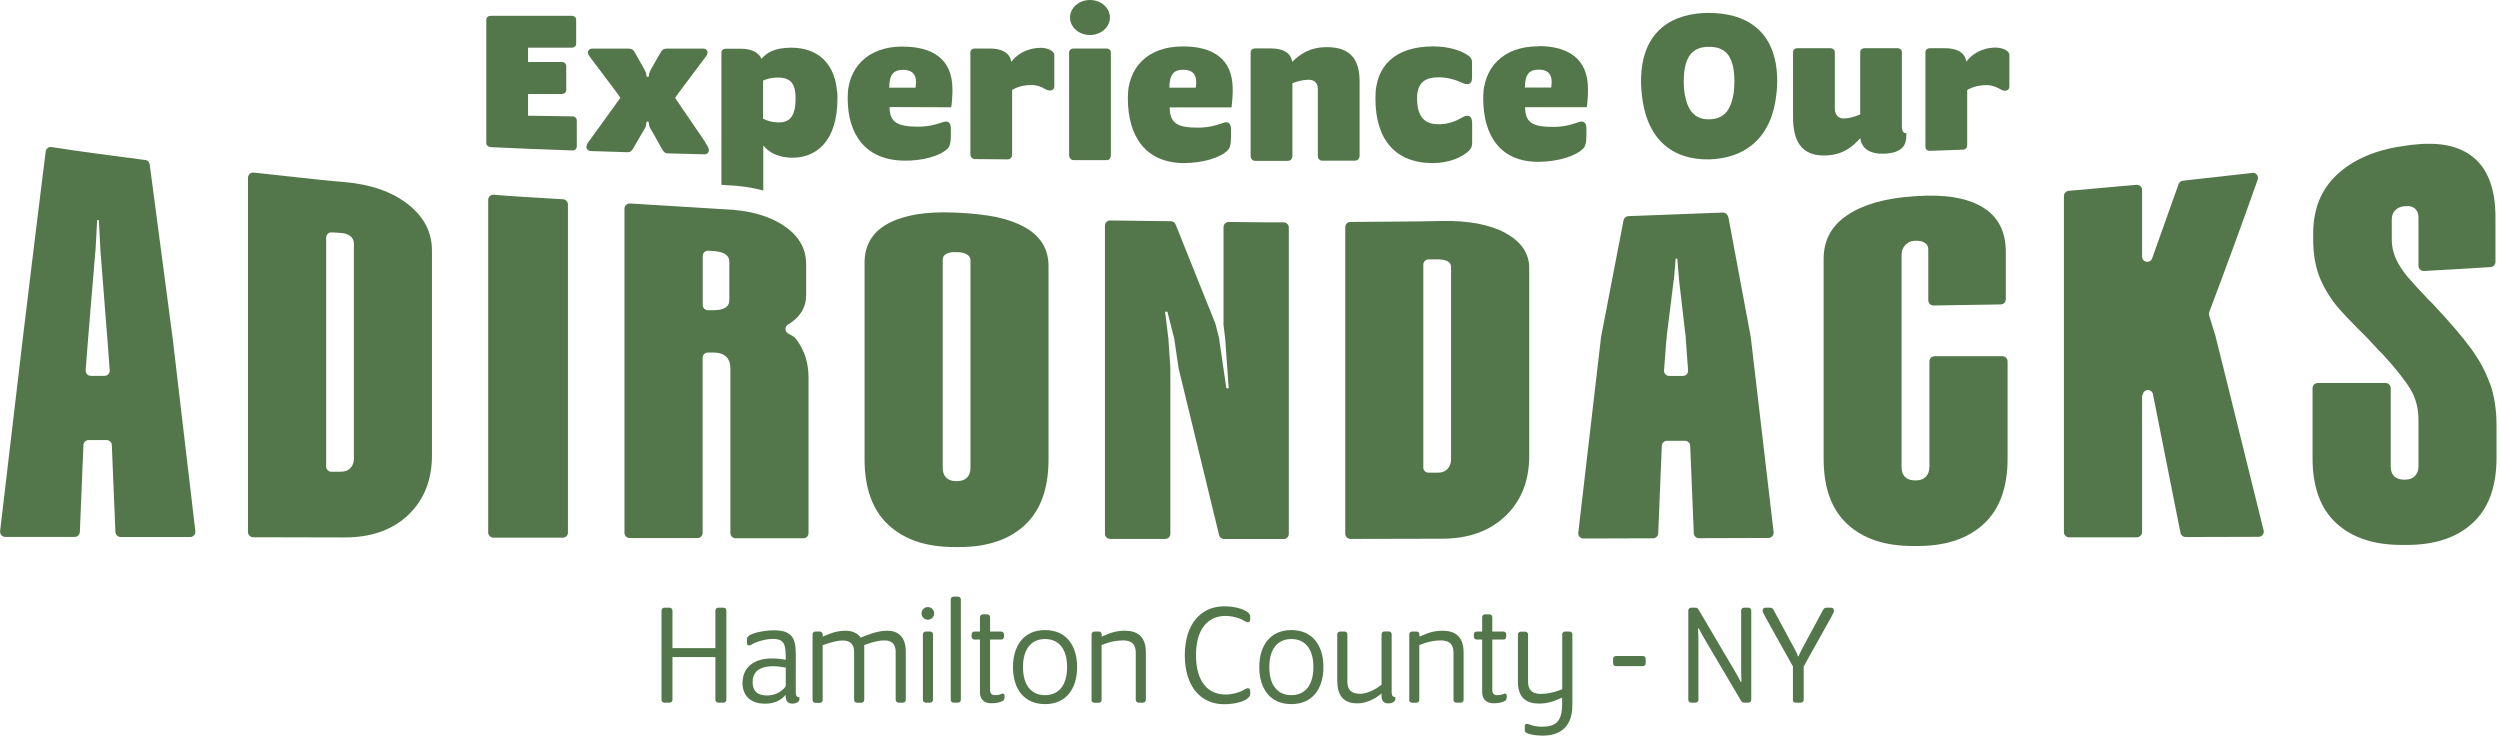
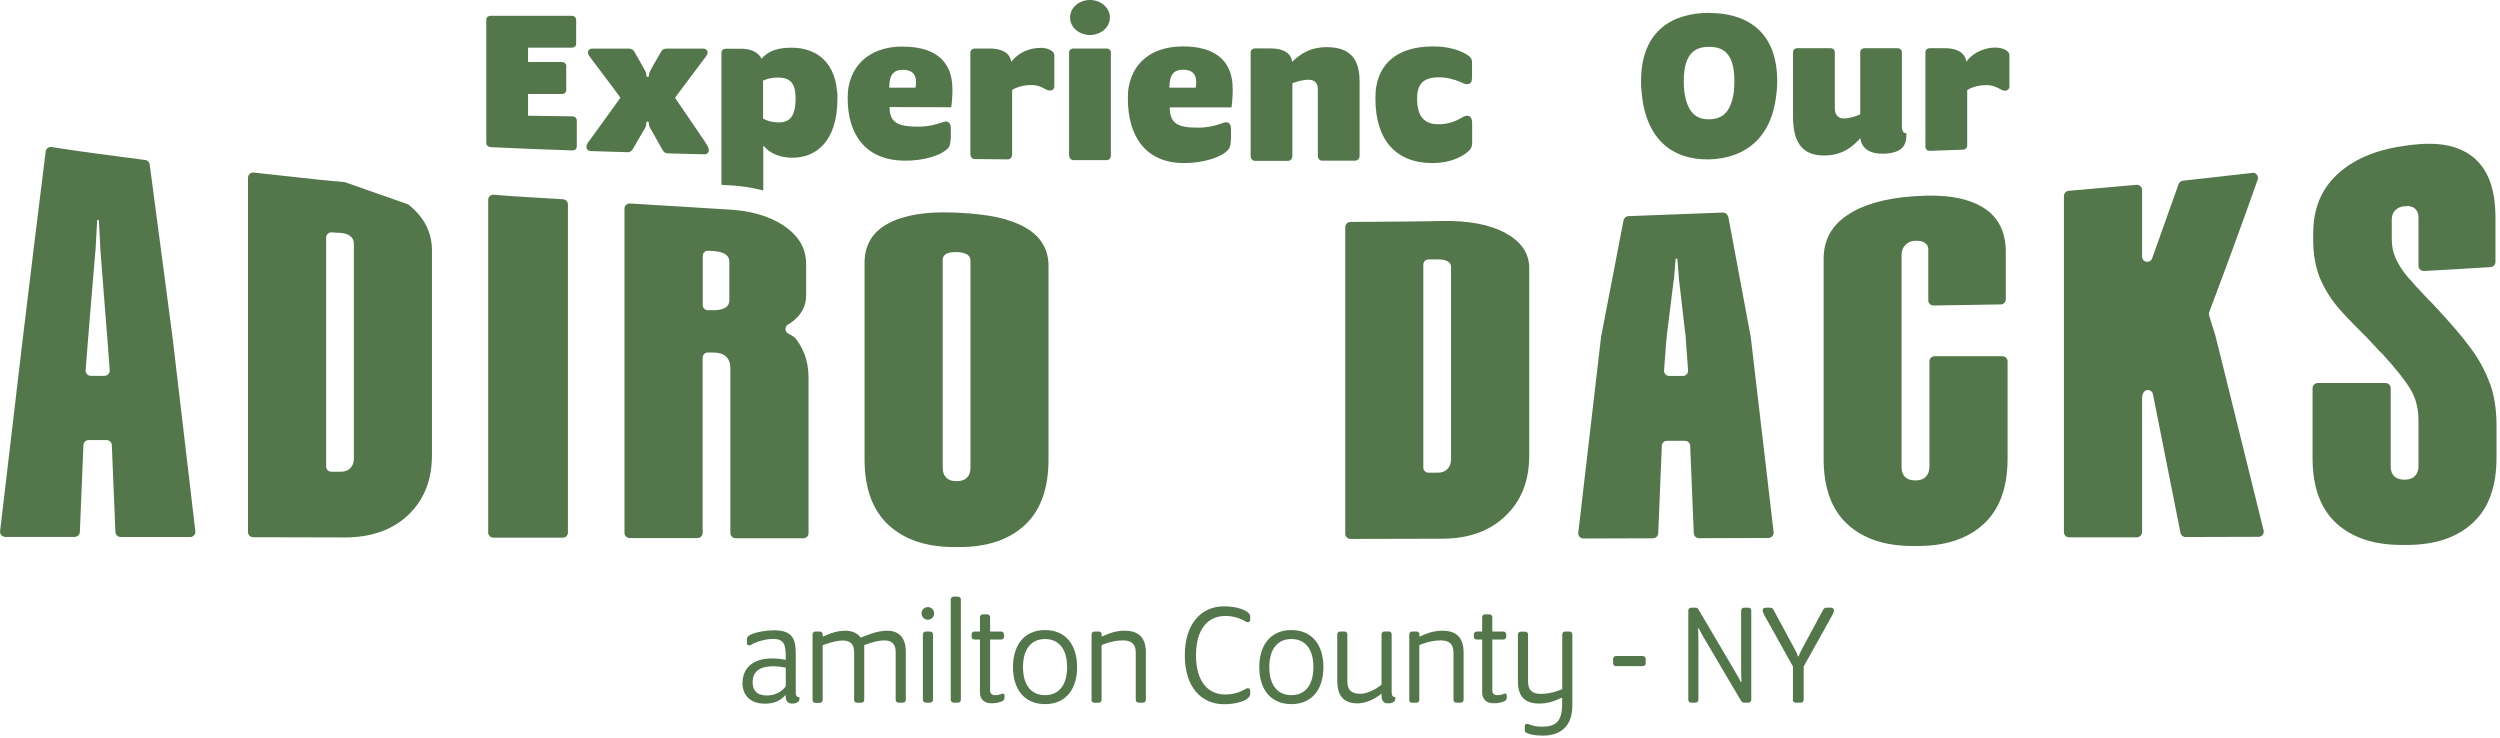
<svg xmlns="http://www.w3.org/2000/svg" width="237" height="70" viewBox="0 0 237 70" fill="none">
  <g clip-path="url(#clip0_3106_3422)">
    <path d="M13.77 15.16C13.99 15.19 14.16 15.36 14.19 15.58L16.36 32L18.52 50.36C18.55 50.65 18.33 50.91 18.03 50.91H11.43C11.17 50.9 10.95 50.69 10.94 50.43L10.6 42.19C10.59 41.93 10.37 41.72 10.11 41.72H8.4C8.14 41.72 7.92 41.92 7.91 42.19L7.57 50.43C7.56 50.69 7.34 50.9 7.08 50.9H0.49C0.2 50.89 -0.03 50.63 0.01 50.34L2.17 32.01C2.89 26.02 3.61 20.13 4.33 14.36C4.36 14.09 4.62 13.9 4.89 13.94C7.85 14.41 10.82 14.78 13.78 15.17L13.77 15.16ZM9.04 23.82L8.56 29.58L8.32 32.51L8.12 35.1C8.1 35.38 8.32 35.63 8.61 35.63H9.91C10.19 35.63 10.42 35.39 10.4 35.11L10.21 32.52L9.98 29.62L9.53 23.87L9.37 20.87H9.21L9.05 23.84L9.04 23.82Z" fill="#53774B" />
-     <path d="M38.7 19.38C40.2 20.57 40.95 22.01 40.95 23.74V43.16C40.95 45.51 40.2 47.39 38.7 48.82C37.2 50.24 35.19 50.95 32.67 50.95L24 50.93C23.73 50.93 23.51 50.71 23.51 50.44V16.85C23.51 16.56 23.76 16.33 24.05 16.36L28.09 16.8L30.38 17.05C31.14 17.14 31.91 17.19 32.67 17.26C35.19 17.48 37.2 18.2 38.7 19.38ZM33.55 23.12C33.55 22.81 33.44 22.57 33.22 22.39C33 22.21 32.69 22.11 32.29 22.08L31.44 22.03C31.16 22.01 30.92 22.24 30.92 22.52V44.23C30.92 44.5 31.14 44.72 31.41 44.72H32.29C32.69 44.72 33 44.61 33.22 44.37C33.44 44.14 33.55 43.84 33.55 43.48V23.12Z" fill="#53774B" />
+     <path d="M38.7 19.38C40.2 20.57 40.95 22.01 40.95 23.74V43.16C40.95 45.51 40.2 47.39 38.7 48.82C37.2 50.24 35.19 50.95 32.67 50.95L24 50.93C23.73 50.93 23.51 50.71 23.51 50.44V16.85C23.51 16.56 23.76 16.33 24.05 16.36L28.09 16.8L30.38 17.05C31.14 17.14 31.91 17.19 32.67 17.26ZM33.55 23.12C33.55 22.81 33.44 22.57 33.22 22.39C33 22.21 32.69 22.11 32.29 22.08L31.44 22.03C31.16 22.01 30.92 22.24 30.92 22.52V44.23C30.92 44.5 31.14 44.72 31.41 44.72H32.29C32.69 44.72 33 44.61 33.22 44.37C33.44 44.14 33.55 43.84 33.55 43.48V23.12Z" fill="#53774B" />
    <path d="M46.76 50.97H53.35C53.62 50.98 53.84 50.76 53.84 50.49V19.38C53.84 19.12 53.64 18.91 53.38 18.89L50.06 18.69L48.17 18.57C47.72 18.54 47.26 18.5 46.81 18.46C46.52 18.44 46.28 18.66 46.28 18.95V50.48C46.28 50.75 46.5 50.97 46.77 50.97H46.76Z" fill="#53774B" />
    <path d="M75.06 31.8C75.13 31.84 75.19 31.89 75.25 31.93L75.34 32C75.34 32 75.4 32.07 75.43 32.1C75.55 32.24 75.65 32.39 75.75 32.55C75.95 32.86 76.11 33.18 76.25 33.53C76.52 34.22 76.65 34.98 76.65 35.81V50.54C76.65 50.81 76.43 51.03 76.16 51.03H69.73C69.46 51.02 69.24 50.8 69.24 50.53V34.94C69.24 33.93 68.69 33.42 67.6 33.42H67.1C66.83 33.42 66.61 33.64 66.61 33.91V50.52C66.61 50.79 66.39 51.01 66.12 51.01H59.69C59.42 51 59.2 50.78 59.2 50.51V19.78C59.2 19.5 59.44 19.28 59.72 19.29L68.69 19.84C71.03 19.93 72.9 20.45 74.31 21.4C75.72 22.35 76.42 23.55 76.42 25.02V28.01C76.42 29.07 75.93 29.93 74.97 30.6C74.89 30.66 74.8 30.71 74.71 30.76C74.38 30.95 74.38 31.43 74.71 31.61C74.83 31.67 74.94 31.74 75.04 31.8H75.06ZM69.14 24.82C69.14 24.17 68.59 23.84 67.5 23.79L67.13 23.77C66.85 23.76 66.62 23.98 66.62 24.26V28.92C66.62 29.19 66.83 29.4 67.1 29.41H67.5C68.6 29.43 69.14 29.11 69.14 28.46V24.82Z" fill="#53774B" />
    <path d="M99.4 25.23V43.55C99.4 46.31 98.65 48.39 97.15 49.78C95.65 51.17 93.57 51.87 90.9 51.86H90.46C87.79 51.86 85.71 51.15 84.21 49.75C82.71 48.35 81.96 46.28 81.96 43.52V24.92C81.96 23.23 82.71 21.98 84.21 21.18C85.71 20.38 87.79 20.04 90.46 20.15L90.9 20.17C91.57 20.2 92.2 20.25 92.79 20.32C93.38 20.39 93.94 20.47 94.46 20.58C95.5 20.8 96.4 21.12 97.15 21.54C98.65 22.38 99.4 23.61 99.4 25.22V25.23ZM92 24.68C92 24.44 91.89 24.26 91.67 24.12C91.45 23.99 91.14 23.91 90.74 23.9H90.63C90.23 23.89 89.92 23.94 89.7 24.07C89.48 24.19 89.37 24.38 89.37 24.61V44.35C89.37 44.75 89.48 45.06 89.7 45.28C89.92 45.5 90.23 45.61 90.63 45.61H90.74C91.14 45.61 91.45 45.5 91.67 45.28C91.89 45.06 92 44.75 92 44.36V24.68Z" fill="#53774B" />
-     <path d="M115.98 30.66C115.98 30.66 115.98 30.7 115.98 30.72L116.1 31.71L116.13 31.96C116.13 31.96 116.14 32.08 116.15 32.15L116.17 32.37L116.23 33.26L116.48 36.81H116.26L115.74 33.26L115.61 32.37L115.58 32.15C115.57 32.08 115.56 31.99 115.55 31.96L115.48 31.71L115.23 30.72C115.23 30.72 115.22 30.68 115.21 30.66L111.45 21.28C111.38 21.1 111.2 20.98 111 20.97L105.24 20.9C104.97 20.9 104.75 21.12 104.75 21.39V50.6C104.75 50.87 104.97 51.09 105.24 51.09H110.46C110.73 51.1 110.95 50.88 110.95 50.61V34.87C110.95 34.87 110.95 34.85 110.95 34.84L110.83 33.08L110.77 32.19V32.08C110.77 32.08 110.76 32 110.75 31.99L110.73 31.86L110.7 31.6L110.45 29.55H110.67L111.19 31.6L111.26 31.86L111.29 31.99C111.29 31.99 111.3 32.04 111.31 32.08L111.33 32.19L111.46 33.08L111.72 34.83C111.72 34.83 111.72 34.86 111.72 34.87L115.57 50.73C115.62 50.95 115.82 51.1 116.04 51.1H121.69C121.96 51.1 122.18 50.89 122.18 50.62V21.57C122.18 21.3 121.96 21.08 121.69 21.08H120.63L119.08 21.07L116.48 21.04C116.21 21.04 115.99 21.26 115.99 21.53V30.66H115.98Z" fill="#53774B" />
    <path d="M142.72 22.1C144.22 22.91 144.97 24.02 144.97 25.41V43.22C144.97 45.58 144.22 47.48 142.72 48.91C141.22 50.35 139.21 51.07 136.69 51.07L128.02 51.09C127.75 51.09 127.53 50.87 127.53 50.6V21.53C127.53 21.26 127.75 21.04 128.02 21.04L132.11 21.01L134.4 20.99L136.69 20.95C139.21 20.9 141.22 21.28 142.72 22.09V22.1ZM137.56 25.3C137.56 25.07 137.45 24.89 137.23 24.77C137.01 24.65 136.7 24.59 136.3 24.59H135.41C135.14 24.61 134.93 24.82 134.93 25.09V44.32C134.93 44.59 135.15 44.81 135.42 44.81H136.3C136.7 44.81 137.01 44.69 137.23 44.45C137.45 44.21 137.56 43.91 137.56 43.55V25.3Z" fill="#53774B" />
    <path d="M163.84 20.53L165.98 31.99C165.98 31.99 165.98 32.01 165.98 32.02L168.14 50.45C168.17 50.74 167.95 50.99 167.66 51L161.06 51.02C160.8 51.02 160.58 50.81 160.57 50.55L160.23 42.26C160.22 42 160 41.79 159.74 41.79H158.03C157.77 41.79 157.55 42 157.54 42.26L157.2 50.56C157.19 50.82 156.97 51.03 156.71 51.03L150.11 51.05C149.82 51.05 149.59 50.8 149.62 50.51L151.77 32.04C151.77 32.04 151.77 32.02 151.77 32L153.91 20.89C153.95 20.67 154.14 20.5 154.37 20.49L163.32 20.15C163.56 20.15 163.77 20.31 163.82 20.55L163.84 20.53ZM158.67 26.53L158.19 30.39L158.07 31.35L158.01 31.83V31.95L157.99 32.01V32.11L157.95 32.5L157.75 35.11C157.73 35.39 157.95 35.64 158.24 35.64H159.54C159.82 35.64 160.05 35.4 160.03 35.12L159.84 32.51L159.81 32.12V32.02L159.8 31.95V31.83L159.73 31.35L159.62 30.38L159.17 26.52L159.01 24.52H158.85L158.69 26.53H158.67Z" fill="#53774B" />
    <path d="M182.9 44.3C182.9 44.66 182.79 44.96 182.57 45.19C182.35 45.43 182.04 45.54 181.64 45.54H181.53C181.13 45.54 180.82 45.43 180.6 45.22C180.38 45 180.27 44.7 180.27 44.3V24.12C180.27 23.45 180.79 22.87 181.46 22.83C181.46 22.83 181.47 22.83 181.48 22.83H181.59C181.96 22.81 182.25 22.87 182.47 23.02C182.69 23.17 182.8 23.37 182.8 23.61V28.47C182.8 28.74 183.02 28.96 183.3 28.96L189.67 28.86C189.94 28.86 190.15 28.64 190.15 28.37V23.88C190.15 21.94 189.41 20.51 187.93 19.63C186.45 18.75 184.37 18.41 181.71 18.59L181.38 18.61C178.71 18.79 176.63 19.39 175.13 20.39C173.63 21.39 172.88 22.77 172.88 24.55V43.49C172.88 46.24 173.63 48.31 175.13 49.69C176.63 51.08 178.71 51.77 181.38 51.76H181.82C184.49 51.76 186.57 51.05 188.07 49.66C189.57 48.27 190.32 46.2 190.32 43.46V34.26C190.32 33.99 190.1 33.77 189.83 33.77H183.4C183.13 33.77 182.91 33.99 182.91 34.26V44.28L182.9 44.3Z" fill="#53774B" />
    <path d="M213.54 16.39L206.94 17.13C206.75 17.15 206.6 17.28 206.53 17.45C205.69 19.83 204.85 22.18 204.02 24.5C203.83 25.01 203.07 24.88 203.07 24.33V18.01C203.07 17.72 202.82 17.5 202.54 17.52L196.11 18.09C195.86 18.11 195.66 18.32 195.66 18.58V50.45C195.66 50.72 195.88 50.94 196.15 50.94H202.58C202.85 50.92 203.07 50.71 203.07 50.44V37.63C203.07 37.56 203.08 37.49 203.11 37.43L203.18 37.26C203.37 36.83 204.01 36.9 204.1 37.37L206.71 50.52C206.76 50.75 206.96 50.91 207.19 50.91L214.12 50.89C214.44 50.89 214.67 50.59 214.59 50.28L212.06 40.05L210.72 34.63L210.05 31.95C210.05 31.95 210.05 31.93 210.05 31.92L209.43 29.92C209.4 29.82 209.4 29.71 209.43 29.6C210.96 25.55 212.5 21.36 214.03 17.03C214.15 16.69 213.87 16.34 213.52 16.38L213.54 16.39Z" fill="#53774B" />
    <path d="M236.03 36.34C235.61 35.17 235.01 34.06 234.22 33C233.43 31.92 232.29 30.59 230.79 28.99L230.46 28.64L230.3 28.49C229.42 27.57 228.75 26.84 228.27 26.28C227.79 25.72 227.42 25.15 227.15 24.57C226.88 23.99 226.74 23.38 226.74 22.72V20.8C226.74 20.44 226.85 20.15 227.07 19.93C227.29 19.71 227.58 19.58 227.95 19.55H228.06C228.42 19.5 228.72 19.58 228.94 19.78C229.16 19.98 229.27 20.24 229.27 20.58V25.2C229.27 25.48 229.51 25.7 229.79 25.69C231.9 25.57 234 25.46 236.11 25.32C236.37 25.3 236.57 25.09 236.57 24.83V20.61C236.57 17.88 235.83 15.94 234.35 14.82C233.61 14.25 232.72 13.89 231.68 13.73C231.16 13.65 230.61 13.62 230.01 13.63C229.71 13.63 229.41 13.66 229.09 13.69C228.78 13.71 228.45 13.75 228.12 13.8L227.79 13.85C225.12 14.23 223.04 15.16 221.54 16.56C220.79 17.26 220.23 18.08 219.85 19.01C219.48 19.93 219.29 20.98 219.29 22.16V22.67C219.29 24.16 219.52 25.42 219.98 26.48C220.44 27.53 221.06 28.5 221.84 29.38C222.23 29.82 222.74 30.35 223.35 30.97C223.66 31.28 224 31.62 224.36 31.98C224.73 32.38 225.12 32.8 225.54 33.25L225.86 33.56C225.86 33.56 225.87 33.57 225.88 33.58C227.12 34.94 227.99 36.04 228.5 36.88C229.01 37.72 229.27 38.7 229.27 39.81V44.23C229.27 44.59 229.16 44.89 228.94 45.12C228.72 45.35 228.41 45.47 228.01 45.47H227.9C227.5 45.47 227.19 45.36 226.97 45.15C226.75 44.93 226.64 44.63 226.64 44.23V36.8C226.64 36.53 226.42 36.31 226.15 36.31H219.72C219.45 36.31 219.23 36.53 219.23 36.8V43.43C219.23 46.16 219.98 48.22 221.48 49.6C222.98 50.98 225.06 51.67 227.73 51.66H228.17C230.84 51.66 232.92 50.96 234.42 49.57C235.92 48.19 236.67 46.13 236.67 43.4V40.33C236.67 38.82 236.46 37.49 236.04 36.32L236.03 36.34Z" fill="#53774B" />
-     <path d="M62.71 66.34V57.88C62.71 57.73 62.82 57.61 62.98 57.61H63.48C63.63 57.61 63.75 57.72 63.75 57.88V61.44H67.82V57.88C67.82 57.73 67.93 57.61 68.09 57.61H68.59C68.74 57.61 68.86 57.72 68.86 57.88V66.34C68.86 66.49 68.75 66.61 68.59 66.61H68.09C67.94 66.61 67.82 66.5 67.82 66.34V62.29H63.75V66.34C63.75 66.49 63.64 66.61 63.48 66.61H62.98C62.83 66.61 62.71 66.5 62.71 66.34Z" fill="#53774B" />
    <path d="M70.4 64.66C70.4 63.62 71.09 62.42 73.19 62.42C73.54 62.42 74.05 62.46 74.49 62.55V62.48C74.49 61.2 74.42 60.57 73.28 60.57C72.49 60.57 71.6 60.88 71.22 61.12C71.15 61.16 71.09 61.19 71.02 61.19C70.89 61.19 70.81 61.11 70.81 60.97V60.58C70.81 60.43 70.91 60.3 71.15 60.17C71.65 59.92 72.64 59.75 73.38 59.75C75.25 59.75 75.44 60.72 75.44 62.06V65.65C75.44 65.97 75.55 66.1 75.79 66.1V66.27C75.79 66.47 75.59 66.7 75.1 66.7C74.75 66.7 74.48 66.52 74.48 65.98V65.87C74.12 66.29 73.55 66.71 72.53 66.71C71.41 66.71 70.38 66.19 70.38 64.66H70.4ZM74.49 65.04V63.29C74.08 63.21 73.62 63.16 73.31 63.16C71.91 63.16 71.35 63.76 71.35 64.65C71.35 65.67 71.97 65.93 72.75 65.93C73.53 65.93 74.19 65.51 74.49 65.05V65.04Z" fill="#53774B" />
    <path d="M77.03 66.34V60.14C77.03 59.99 77.14 59.87 77.3 59.87H77.72C77.87 59.87 77.99 59.98 77.99 60.14V60.35C78.33 60.24 79.1 59.79 80.16 59.79C80.85 59.79 81.38 60.1 81.59 60.45C81.98 60.31 83.06 59.79 84.1 59.79C85.05 59.79 85.87 60.28 85.87 61.78V66.34C85.87 66.49 85.76 66.61 85.6 66.61H85.18C85.03 66.61 84.91 66.5 84.91 66.34V61.8C84.91 61.08 84.57 60.71 83.82 60.71C83.02 60.71 81.93 61.16 81.93 61.16V66.35C81.93 66.5 81.82 66.62 81.66 66.62H81.24C81.09 66.62 80.97 66.51 80.97 66.35V61.81C80.97 61.09 80.63 60.72 79.88 60.72C79.13 60.72 77.99 61.17 77.99 61.17V66.36C77.99 66.51 77.88 66.63 77.72 66.63H77.3C77.15 66.63 77.03 66.52 77.03 66.36V66.34Z" fill="#53774B" />
    <path d="M87.36 58.15C87.36 57.81 87.63 57.55 87.96 57.55C88.29 57.55 88.56 57.82 88.56 58.15C88.56 58.48 88.29 58.75 87.96 58.75C87.63 58.75 87.36 58.48 87.36 58.15ZM87.49 66.34V60.14C87.49 59.99 87.6 59.87 87.76 59.87H88.18C88.33 59.87 88.45 59.98 88.45 60.14V66.34C88.45 66.49 88.34 66.61 88.18 66.61H87.76C87.61 66.61 87.49 66.5 87.49 66.34Z" fill="#53774B" />
    <path d="M90.13 66.34V56.83C90.13 56.68 90.24 56.56 90.4 56.56H90.82C90.97 56.56 91.09 56.67 91.09 56.83V66.34C91.09 66.49 90.98 66.61 90.82 66.61H90.4C90.25 66.61 90.13 66.5 90.13 66.34Z" fill="#53774B" />
    <path d="M92.9 65.65V60.63H92.38C92.23 60.63 92.11 60.52 92.11 60.36V60.14C92.11 59.99 92.22 59.87 92.38 59.87H92.9V58.51C92.9 58.36 93.01 58.24 93.17 58.24H93.59C93.74 58.24 93.86 58.35 93.86 58.51V59.87H94.91C95.06 59.87 95.18 59.98 95.18 60.14V60.36C95.18 60.51 95.07 60.63 94.91 60.63H93.86V65.44C93.86 65.75 94.04 65.9 94.32 65.9C94.6 65.9 94.71 65.86 94.84 65.82C94.91 65.79 94.98 65.75 95.06 65.75C95.17 65.75 95.23 65.82 95.23 65.93V66.1C95.23 66.28 95.16 66.41 95.03 66.46C94.74 66.6 94.48 66.67 93.94 66.67C93.36 66.67 92.9 66.33 92.9 65.65Z" fill="#53774B" />
    <path d="M96.03 63.24C96.03 61.18 97.08 59.73 99.07 59.73C101.06 59.73 102.11 61.17 102.11 63.24C102.11 65.31 101.06 66.75 99.07 66.75C97.08 66.75 96.03 65.31 96.03 63.24ZM101.16 63.24C101.16 61.5 100.36 60.58 99.07 60.58C97.78 60.58 96.98 61.51 96.98 63.24C96.98 64.97 97.78 65.9 99.07 65.9C100.36 65.9 101.16 64.97 101.16 63.24Z" fill="#53774B" />
    <path d="M103.48 66.34V60.14C103.48 59.99 103.59 59.87 103.75 59.87H104.17C104.32 59.87 104.44 59.98 104.44 60.14V60.35C104.71 60.28 105.46 59.79 106.61 59.79C107.76 59.79 108.63 60.28 108.63 61.85V66.34C108.63 66.49 108.52 66.61 108.36 66.61H107.94C107.79 66.61 107.67 66.5 107.67 66.34V61.87C107.67 61.08 107.29 60.71 106.46 60.71C105.37 60.71 104.43 61.16 104.43 61.16V66.35C104.43 66.5 104.32 66.62 104.16 66.62H103.74C103.59 66.62 103.47 66.51 103.47 66.35L103.48 66.34Z" fill="#53774B" />
    <path d="M112.32 62.12C112.32 59.12 113.88 57.48 116.04 57.48C117.16 57.48 117.86 57.77 118.17 57.96C118.37 58.09 118.52 58.24 118.52 58.45V58.74C118.52 58.89 118.42 58.99 118.3 58.99C118.23 58.99 118.16 58.98 118.08 58.92C117.8 58.75 117.11 58.39 116.17 58.39C114.52 58.39 113.38 59.62 113.38 62.12C113.38 64.62 114.52 65.84 116.17 65.84C117.11 65.84 117.81 65.48 118.08 65.31C118.15 65.27 118.22 65.24 118.3 65.24C118.44 65.24 118.52 65.34 118.52 65.49V65.8C118.52 66 118.37 66.14 118.17 66.28C117.89 66.48 117.16 66.76 116.04 66.76C113.88 66.76 112.32 65.13 112.32 62.13V62.12Z" fill="#53774B" />
    <path d="M119.38 63.24C119.38 61.18 120.43 59.73 122.42 59.73C124.41 59.73 125.46 61.17 125.46 63.24C125.46 65.31 124.41 66.75 122.42 66.75C120.43 66.75 119.38 65.31 119.38 63.24ZM124.51 63.24C124.51 61.5 123.71 60.58 122.42 60.58C121.13 60.58 120.33 61.51 120.33 63.24C120.33 64.97 121.13 65.9 122.42 65.9C123.71 65.9 124.51 64.97 124.51 63.24Z" fill="#53774B" />
    <path d="M126.77 64.63V60.14C126.77 59.99 126.88 59.87 127.04 59.87H127.46C127.61 59.87 127.73 59.98 127.73 60.14V64.61C127.73 65.4 128.11 65.77 128.94 65.77C129.46 65.77 130.27 65.49 130.97 64.9V60.13C130.97 59.98 131.08 59.86 131.24 59.86H131.66C131.81 59.86 131.93 59.97 131.93 60.13V65.63C131.93 65.95 132.04 66.08 132.28 66.08V66.25C132.28 66.45 132.08 66.68 131.59 66.68C131.24 66.68 130.97 66.5 130.97 65.96V65.74C130.25 66.36 129.39 66.68 128.66 66.68C127.64 66.68 126.78 66.19 126.78 64.62L126.77 64.63Z" fill="#53774B" />
    <path d="M133.6 66.34V60.14C133.6 59.99 133.71 59.87 133.87 59.87H134.29C134.44 59.87 134.56 59.98 134.56 60.14V60.35C134.83 60.28 135.58 59.79 136.73 59.79C137.88 59.79 138.75 60.28 138.75 61.85V66.34C138.75 66.49 138.64 66.61 138.48 66.61H138.06C137.91 66.61 137.79 66.5 137.79 66.34V61.87C137.79 61.08 137.41 60.71 136.58 60.71C135.49 60.71 134.55 61.16 134.55 61.16V66.35C134.55 66.5 134.44 66.62 134.28 66.62H133.86C133.71 66.62 133.59 66.51 133.59 66.35L133.6 66.34Z" fill="#53774B" />
    <path d="M140.51 65.65V60.63H139.99C139.84 60.63 139.72 60.52 139.72 60.36V60.14C139.72 59.99 139.83 59.87 139.99 59.87H140.51V58.51C140.51 58.36 140.62 58.24 140.78 58.24H141.2C141.35 58.24 141.47 58.35 141.47 58.51V59.87H142.52C142.67 59.87 142.79 59.98 142.79 60.14V60.36C142.79 60.51 142.68 60.63 142.52 60.63H141.47V65.44C141.47 65.75 141.65 65.9 141.93 65.9C142.21 65.9 142.32 65.86 142.45 65.82C142.52 65.79 142.59 65.75 142.67 65.75C142.78 65.75 142.84 65.82 142.84 65.93V66.1C142.84 66.28 142.77 66.41 142.64 66.46C142.35 66.6 142.09 66.67 141.55 66.67C140.98 66.67 140.51 66.33 140.51 65.65Z" fill="#53774B" />
    <path d="M146.23 69.74C145.58 69.74 144.55 69.59 144.55 69.28V68.83C144.55 68.69 144.63 68.62 144.76 68.62C144.84 68.62 144.98 68.68 145.19 68.75C145.41 68.82 145.74 68.89 146.17 68.89C147.46 68.89 148.09 68.43 148.09 66.76V66.14C147.82 66.21 147.07 66.7 145.92 66.7C144.77 66.7 143.9 66.21 143.9 64.64V60.15C143.9 60 144.01 59.88 144.17 59.88H144.59C144.74 59.88 144.86 59.99 144.86 60.15V64.62C144.86 65.41 145.24 65.78 146.07 65.78C147.16 65.78 148.1 65.33 148.1 65.33V60.14C148.1 59.99 148.21 59.87 148.37 59.87H148.79C148.94 59.87 149.06 59.98 149.06 60.14V66.86C149.06 69.26 147.48 69.74 146.24 69.74H146.23Z" fill="#53774B" />
    <path d="M152.92 62.88V62.46C152.92 62.31 153.03 62.19 153.19 62.19H155.74C155.89 62.19 156.01 62.3 156.01 62.46V62.88C156.01 63.03 155.9 63.15 155.74 63.15H153.19C153.04 63.15 152.92 63.04 152.92 62.88Z" fill="#53774B" />
    <path d="M161.01 60.79V66.34C161.01 66.49 160.9 66.61 160.74 66.61H160.32C160.17 66.61 160.05 66.5 160.05 66.34V57.88C160.05 57.73 160.16 57.61 160.32 57.61H160.75C160.9 57.61 160.97 57.69 161.04 57.82L164.35 63.43C164.59 63.84 164.92 64.41 164.97 64.54C165 64.64 165.01 64.65 165.05 64.65C165.09 64.65 165.11 64.62 165.09 64.52C165.08 64.32 165.06 63.87 165.06 63.43V57.88C165.06 57.73 165.17 57.61 165.33 57.61H165.75C165.9 57.61 166.02 57.72 166.02 57.88V66.34C166.02 66.49 165.91 66.61 165.75 66.61H165.32C165.17 66.61 165.1 66.51 165.03 66.4L161.72 60.79C161.43 60.29 161.15 59.81 161.1 59.68C161.07 59.58 161.06 59.57 161.02 59.57C160.98 59.57 160.96 59.6 160.98 59.7C160.99 59.9 161.01 60.34 161.01 60.79Z" fill="#53774B" />
    <path d="M169.97 66.34V63.18L167.31 58.41C167.18 58.19 167.1 58 167.1 57.86C167.1 57.71 167.21 57.61 167.37 57.61H167.79C168.01 57.61 168.07 57.69 168.15 57.85L169.8 60.91C170.08 61.41 170.39 62 170.4 62.09C170.41 62.18 170.43 62.22 170.48 62.22C170.53 62.22 170.55 62.18 170.56 62.09C170.57 62.01 170.88 61.43 171.16 60.91L172.81 57.85C172.89 57.7 172.95 57.61 173.17 57.61H173.59C173.74 57.61 173.86 57.71 173.86 57.86C173.86 58.01 173.78 58.18 173.65 58.41L170.99 63.18V66.34C170.99 66.49 170.88 66.61 170.72 66.61H170.22C170.07 66.61 169.95 66.5 169.95 66.34H169.97Z" fill="#53774B" />
    <path d="M54.27 11.03L50.06 10.97V8.91H53.26C53.51 8.91 53.68 8.75 53.68 8.54V6.25C53.68 6.04 53.5 5.88 53.26 5.88H50.06V4.52H54.2C54.45 4.52 54.62 4.36 54.62 4.15V1.87C54.62 1.66 54.44 1.5 54.2 1.5H46.52C46.27 1.5 46.1 1.66 46.1 1.87V13.56C46.1 13.77 46.28 13.93 46.52 13.95L50.39 14.12L54.26 14.26C54.51 14.26 54.68 14.11 54.68 13.88V11.43C54.68 11.2 54.5 11.03 54.26 11.03H54.27Z" fill="#53774B" />
    <path d="M66.89 13.52C65.92 12.09 64.96 10.68 64 9.28C64.11 9.1 64.23 8.95 64.34 8.8L64.68 8.34L65.37 7.42L66.75 5.58C66.93 5.35 67.08 5.17 67.08 4.96C67.08 4.79 66.92 4.61 66.68 4.61H63.18C62.91 4.61 62.76 4.73 62.65 4.94L62.02 6.03C61.75 6.5 61.53 6.87 61.53 7.06C61.53 7.23 61.49 7.29 61.4 7.29C61.31 7.29 61.27 7.23 61.27 7.06C61.27 6.87 61.05 6.5 60.78 6.03L60.16 4.94C60.05 4.73 59.89 4.61 59.63 4.61H56.13C55.89 4.61 55.73 4.79 55.73 4.96C55.73 5.17 55.89 5.35 56.06 5.58L57.44 7.41L58.13 8.33L58.47 8.79C58.58 8.94 58.7 9.09 58.81 9.27C57.84 10.62 56.88 11.96 55.92 13.27C55.74 13.52 55.59 13.7 55.59 13.93C55.59 14.12 55.75 14.31 55.99 14.32L59.49 14.43C59.76 14.43 59.87 14.33 60.02 14.08L60.82 12.7C61.09 12.25 61.26 12 61.26 11.78C61.26 11.59 61.31 11.52 61.39 11.52C61.48 11.52 61.52 11.59 61.52 11.78C61.52 12 61.7 12.26 61.97 12.72L62.77 14.15C62.93 14.42 63.04 14.53 63.3 14.54L66.8 14.63C67.04 14.63 67.2 14.44 67.2 14.24C67.2 14 67.04 13.79 66.87 13.52H66.89Z" fill="#53774B" />
    <path d="M79.35 8.66C79.33 8.46 79.31 8.27 79.28 8.09C79.22 7.72 79.13 7.39 79.01 7.08C78.78 6.47 78.45 5.98 78.05 5.6C77.25 4.84 76.16 4.52 75.04 4.52C73.3 4.52 72.66 5.06 72.19 5.57C71.9 4.93 71.14 4.62 70.3 4.62H68.81C68.56 4.62 68.39 4.78 68.39 4.99V17.52L68.83 17.55C70.11 17.6 71.29 17.77 72.36 18.06V13.8C72.78 14.26 73.45 14.91 75.05 14.95C77.3 14.99 79.39 13.48 79.39 9.33C79.39 9.05 79.39 8.87 79.37 8.67L79.35 8.66ZM73.72 11.6C73.19 11.6 72.74 11.45 72.34 11.25V7.64C72.74 7.46 73.19 7.35 73.72 7.35C74.25 7.35 74.69 7.46 74.98 7.75C75.12 7.9 75.23 8.09 75.31 8.35C75.35 8.48 75.37 8.62 75.39 8.78C75.41 8.94 75.42 9.09 75.42 9.33C75.42 11.12 74.82 11.62 73.73 11.61L73.72 11.6Z" fill="#53774B" />
    <path d="M85.59 4.41C83.9 4.41 82.59 4.92 81.71 5.78C81.27 6.21 80.93 6.73 80.7 7.32C80.59 7.61 80.5 7.92 80.44 8.25C80.41 8.41 80.39 8.58 80.38 8.75C80.37 8.92 80.36 9.08 80.36 9.31C80.36 12.71 82.01 15.16 85.66 15.23C87.44 15.27 89.18 14.78 89.87 14.05C90.05 13.86 90.14 13.5 90.14 12.86V12.17C90.14 11.74 89.96 11.52 89.69 11.52C89.45 11.52 89.07 11.71 88.47 11.85C88.07 11.94 87.58 12.01 86.98 12.01C85.13 11.99 84.33 11.63 84.33 10.15L90.18 10.17C90.23 9.87 90.25 9.53 90.27 9.2C90.27 9.06 90.28 8.92 90.29 8.79C90.29 8.67 90.29 8.55 90.29 8.45C90.29 5.55 88.35 4.42 85.59 4.42V4.41ZM86.79 8.31H84.3C84.3 7.06 84.72 6.62 85.61 6.62C86.37 6.62 86.84 6.95 86.84 7.79C86.84 7.95 86.82 8.12 86.79 8.32V8.31Z" fill="#53774B" />
    <path d="M98.65 4.54C97.27 4.54 96.29 5.26 95.87 5.87C95.74 4.96 94.89 4.6 93.84 4.6H92.41C92.17 4.6 91.99 4.76 91.99 4.97V14.62C91.99 14.88 92.17 15.08 92.41 15.08L95.53 15.11C95.77 15.11 95.95 14.92 95.95 14.65V8.53C95.95 8.53 96.62 8.06 97.75 8.06C98.35 8.06 98.69 8.23 98.95 8.37C99.15 8.49 99.33 8.58 99.53 8.58C99.8 8.58 99.95 8.41 99.95 8.19V5.23C99.95 4.8 99.26 4.53 98.64 4.53L98.65 4.54Z" fill="#53774B" />
    <path d="M103.33 0C102.28 0 101.44 0.74 101.44 1.66C101.44 2.58 102.29 3.32 103.33 3.32C104.37 3.32 105.22 2.58 105.22 1.66C105.22 0.74 104.37 0 103.33 0ZM104.89 4.6H101.77C101.53 4.6 101.35 4.76 101.35 4.97V14.71C101.35 14.98 101.53 15.17 101.77 15.18H104.89C105.14 15.2 105.31 15 105.31 14.73V4.97C105.31 4.75 105.13 4.6 104.89 4.6Z" fill="#53774B" />
    <path d="M112.14 4.4C110.45 4.4 109.14 4.91 108.26 5.77C107.82 6.2 107.48 6.72 107.26 7.31C107.15 7.6 107.06 7.92 107 8.25C106.97 8.41 106.95 8.58 106.94 8.75C106.93 8.92 106.92 9.08 106.92 9.32C106.92 12.89 108.57 15.44 112.22 15.46C114 15.46 115.74 14.96 116.43 14.2C116.61 14 116.7 13.63 116.7 12.97V12.26C116.7 11.82 116.52 11.59 116.26 11.59C116.01 11.59 115.64 11.79 115.03 11.93C114.63 12.03 114.14 12.1 113.54 12.1C111.69 12.1 110.89 11.73 110.89 10.18H116.75C116.79 9.88 116.82 9.52 116.84 9.19C116.84 9.05 116.85 8.91 116.86 8.78C116.86 8.66 116.86 8.54 116.86 8.44C116.86 5.53 114.92 4.4 112.16 4.4H112.14ZM113.35 8.31H110.86C110.86 7.06 111.28 6.61 112.17 6.61C112.93 6.61 113.4 6.94 113.4 7.78C113.4 7.94 113.38 8.11 113.36 8.31H113.35Z" fill="#53774B" />
    <path d="M125.79 4.47C124.14 4.47 123.23 5.16 122.5 5.86C122.37 4.94 121.52 4.59 120.47 4.59H118.98C118.74 4.59 118.56 4.75 118.56 4.96V14.78C118.56 15.05 118.74 15.25 118.98 15.25H122.1C122.35 15.25 122.52 15.04 122.52 14.77V7.89C122.52 7.89 123.32 7.56 124.08 7.56C124.48 7.56 124.93 7.76 124.93 8.44V14.77C124.93 15.04 125.11 15.24 125.35 15.23H128.47C128.71 15.23 128.89 15.03 128.89 14.75V7.73C128.89 5.87 128.22 4.47 125.8 4.47H125.79Z" fill="#53774B" />
    <path d="M134.5 8.32C134.6 8.06 134.75 7.87 134.93 7.72C135.3 7.43 135.8 7.33 136.36 7.33C137.12 7.33 137.81 7.5 138.41 7.76C138.72 7.9 138.88 7.98 139.08 7.98C139.44 7.98 139.55 7.74 139.55 7.33V5.96C139.55 5.57 139.44 5.39 138.93 5.1C138.42 4.81 137.42 4.4 135.86 4.4C134.06 4.4 132.69 4.86 131.77 5.7C131.31 6.12 130.97 6.63 130.73 7.24C130.62 7.54 130.53 7.87 130.47 8.21C130.44 8.38 130.42 8.56 130.41 8.74C130.4 8.93 130.39 9.09 130.39 9.35C130.39 13.2 132.26 15.48 135.87 15.46C137.43 15.44 138.43 14.92 138.94 14.55C139.45 14.18 139.56 13.96 139.56 13.47V11.77C139.56 11.26 139.45 10.97 139.09 10.97C138.89 10.97 138.73 11.07 138.42 11.24C137.82 11.58 137.13 11.78 136.37 11.78C135.26 11.78 134.34 11.29 134.34 9.34C134.34 9.08 134.35 8.92 134.38 8.76C134.41 8.6 134.45 8.46 134.5 8.33V8.32Z" fill="#53774B" />
-     <path d="M145.84 4.39C144.15 4.39 142.84 4.9 141.96 5.77C141.52 6.2 141.18 6.73 140.95 7.32C140.84 7.62 140.75 7.93 140.69 8.26C140.66 8.42 140.64 8.59 140.63 8.76C140.62 8.93 140.61 9.09 140.61 9.33C140.61 12.88 142.26 15.39 145.91 15.34C147.69 15.32 149.43 14.8 150.12 14.05C150.3 13.85 150.39 13.5 150.39 12.85V12.16C150.39 11.73 150.21 11.52 149.94 11.52C149.7 11.52 149.32 11.72 148.72 11.86C148.32 11.96 147.83 12.03 147.23 12.03C145.38 12.03 144.58 11.68 144.58 10.16H150.43C150.48 9.85 150.5 9.51 150.52 9.18C150.52 9.04 150.53 8.9 150.54 8.77C150.54 8.65 150.54 8.53 150.54 8.43C150.54 5.51 148.6 4.37 145.84 4.37V4.39ZM147.05 8.3H144.56C144.56 7.05 144.98 6.6 145.87 6.6C146.63 6.6 147.1 6.93 147.1 7.77C147.1 7.93 147.08 8.1 147.05 8.3Z" fill="#53774B" />
    <path d="M162.03 1.22C158.76 1.22 155.57 2.73 155.57 7.7C155.57 8.01 155.58 8.3 155.61 8.59C155.62 8.73 155.64 8.87 155.65 9.01C155.67 9.17 155.69 9.32 155.71 9.47C155.8 10.09 155.94 10.65 156.11 11.15C156.46 12.16 156.96 12.94 157.56 13.53C158.76 14.71 160.38 15.14 162.02 15.11C163.66 15.07 165.27 14.58 166.48 13.4C167.08 12.81 167.58 12.04 167.93 11.07C168.1 10.58 168.24 10.05 168.33 9.45C168.35 9.31 168.37 9.16 168.39 9.01C168.41 8.87 168.42 8.73 168.44 8.59C168.46 8.31 168.48 8.01 168.48 7.7C168.48 2.73 165.3 1.22 162.02 1.23L162.03 1.22ZM164.38 8.62C164.36 8.76 164.34 8.89 164.32 9.01C164.29 9.13 164.27 9.28 164.23 9.41C164.1 9.92 163.92 10.3 163.7 10.58C163.25 11.14 162.65 11.3 162.03 11.31C161.41 11.32 160.81 11.16 160.36 10.6C160.14 10.32 159.95 9.94 159.82 9.42C159.79 9.3 159.76 9.14 159.73 9.02C159.71 8.9 159.68 8.77 159.67 8.63C159.64 8.35 159.62 8.05 159.62 7.7C159.62 4.96 160.78 4.44 162.02 4.44C163.27 4.44 164.42 4.95 164.42 7.7C164.42 8.04 164.4 8.35 164.37 8.63L164.38 8.62Z" fill="#53774B" />
    <path d="M180.3 11.98V4.94C180.3 4.72 180.12 4.57 179.88 4.57H176.77C176.52 4.57 176.35 4.73 176.35 4.94V10.84C176.35 10.84 175.55 11.22 174.79 11.23C174.39 11.23 173.94 11.02 173.94 10.25V4.94C173.94 4.72 173.76 4.57 173.52 4.57H170.4C170.15 4.57 169.98 4.73 169.98 4.94V11.08C169.98 13.21 170.65 14.82 173.07 14.74C174.72 14.69 175.63 13.9 176.36 13.1C176.49 14.12 177.3 14.61 178.61 14.57C180.44 14.51 180.72 13.63 180.72 12.89V12.63C180.43 12.63 180.3 12.43 180.3 11.96V11.98Z" fill="#53774B" />
    <path d="M189.19 4.51C187.81 4.51 186.83 5.24 186.41 5.85C186.28 4.93 185.43 4.57 184.38 4.57H182.95C182.71 4.57 182.53 4.73 182.53 4.94V13.92C182.53 14.15 182.71 14.31 182.95 14.3L186.07 14.19C186.32 14.19 186.49 14.01 186.49 13.79V8.54C186.49 8.54 187.16 8.07 188.29 8.07C188.89 8.07 189.22 8.25 189.49 8.38C189.69 8.5 189.87 8.6 190.07 8.6C190.34 8.6 190.49 8.42 190.49 8.21V5.22C190.49 4.79 189.8 4.51 189.18 4.51H189.19Z" fill="#53774B" />
  </g>
  <defs>
    <clipPath id="clip0_3106_3422">
      <rect width="236.66" height="69.74" fill="white" />
    </clipPath>
  </defs>
</svg>